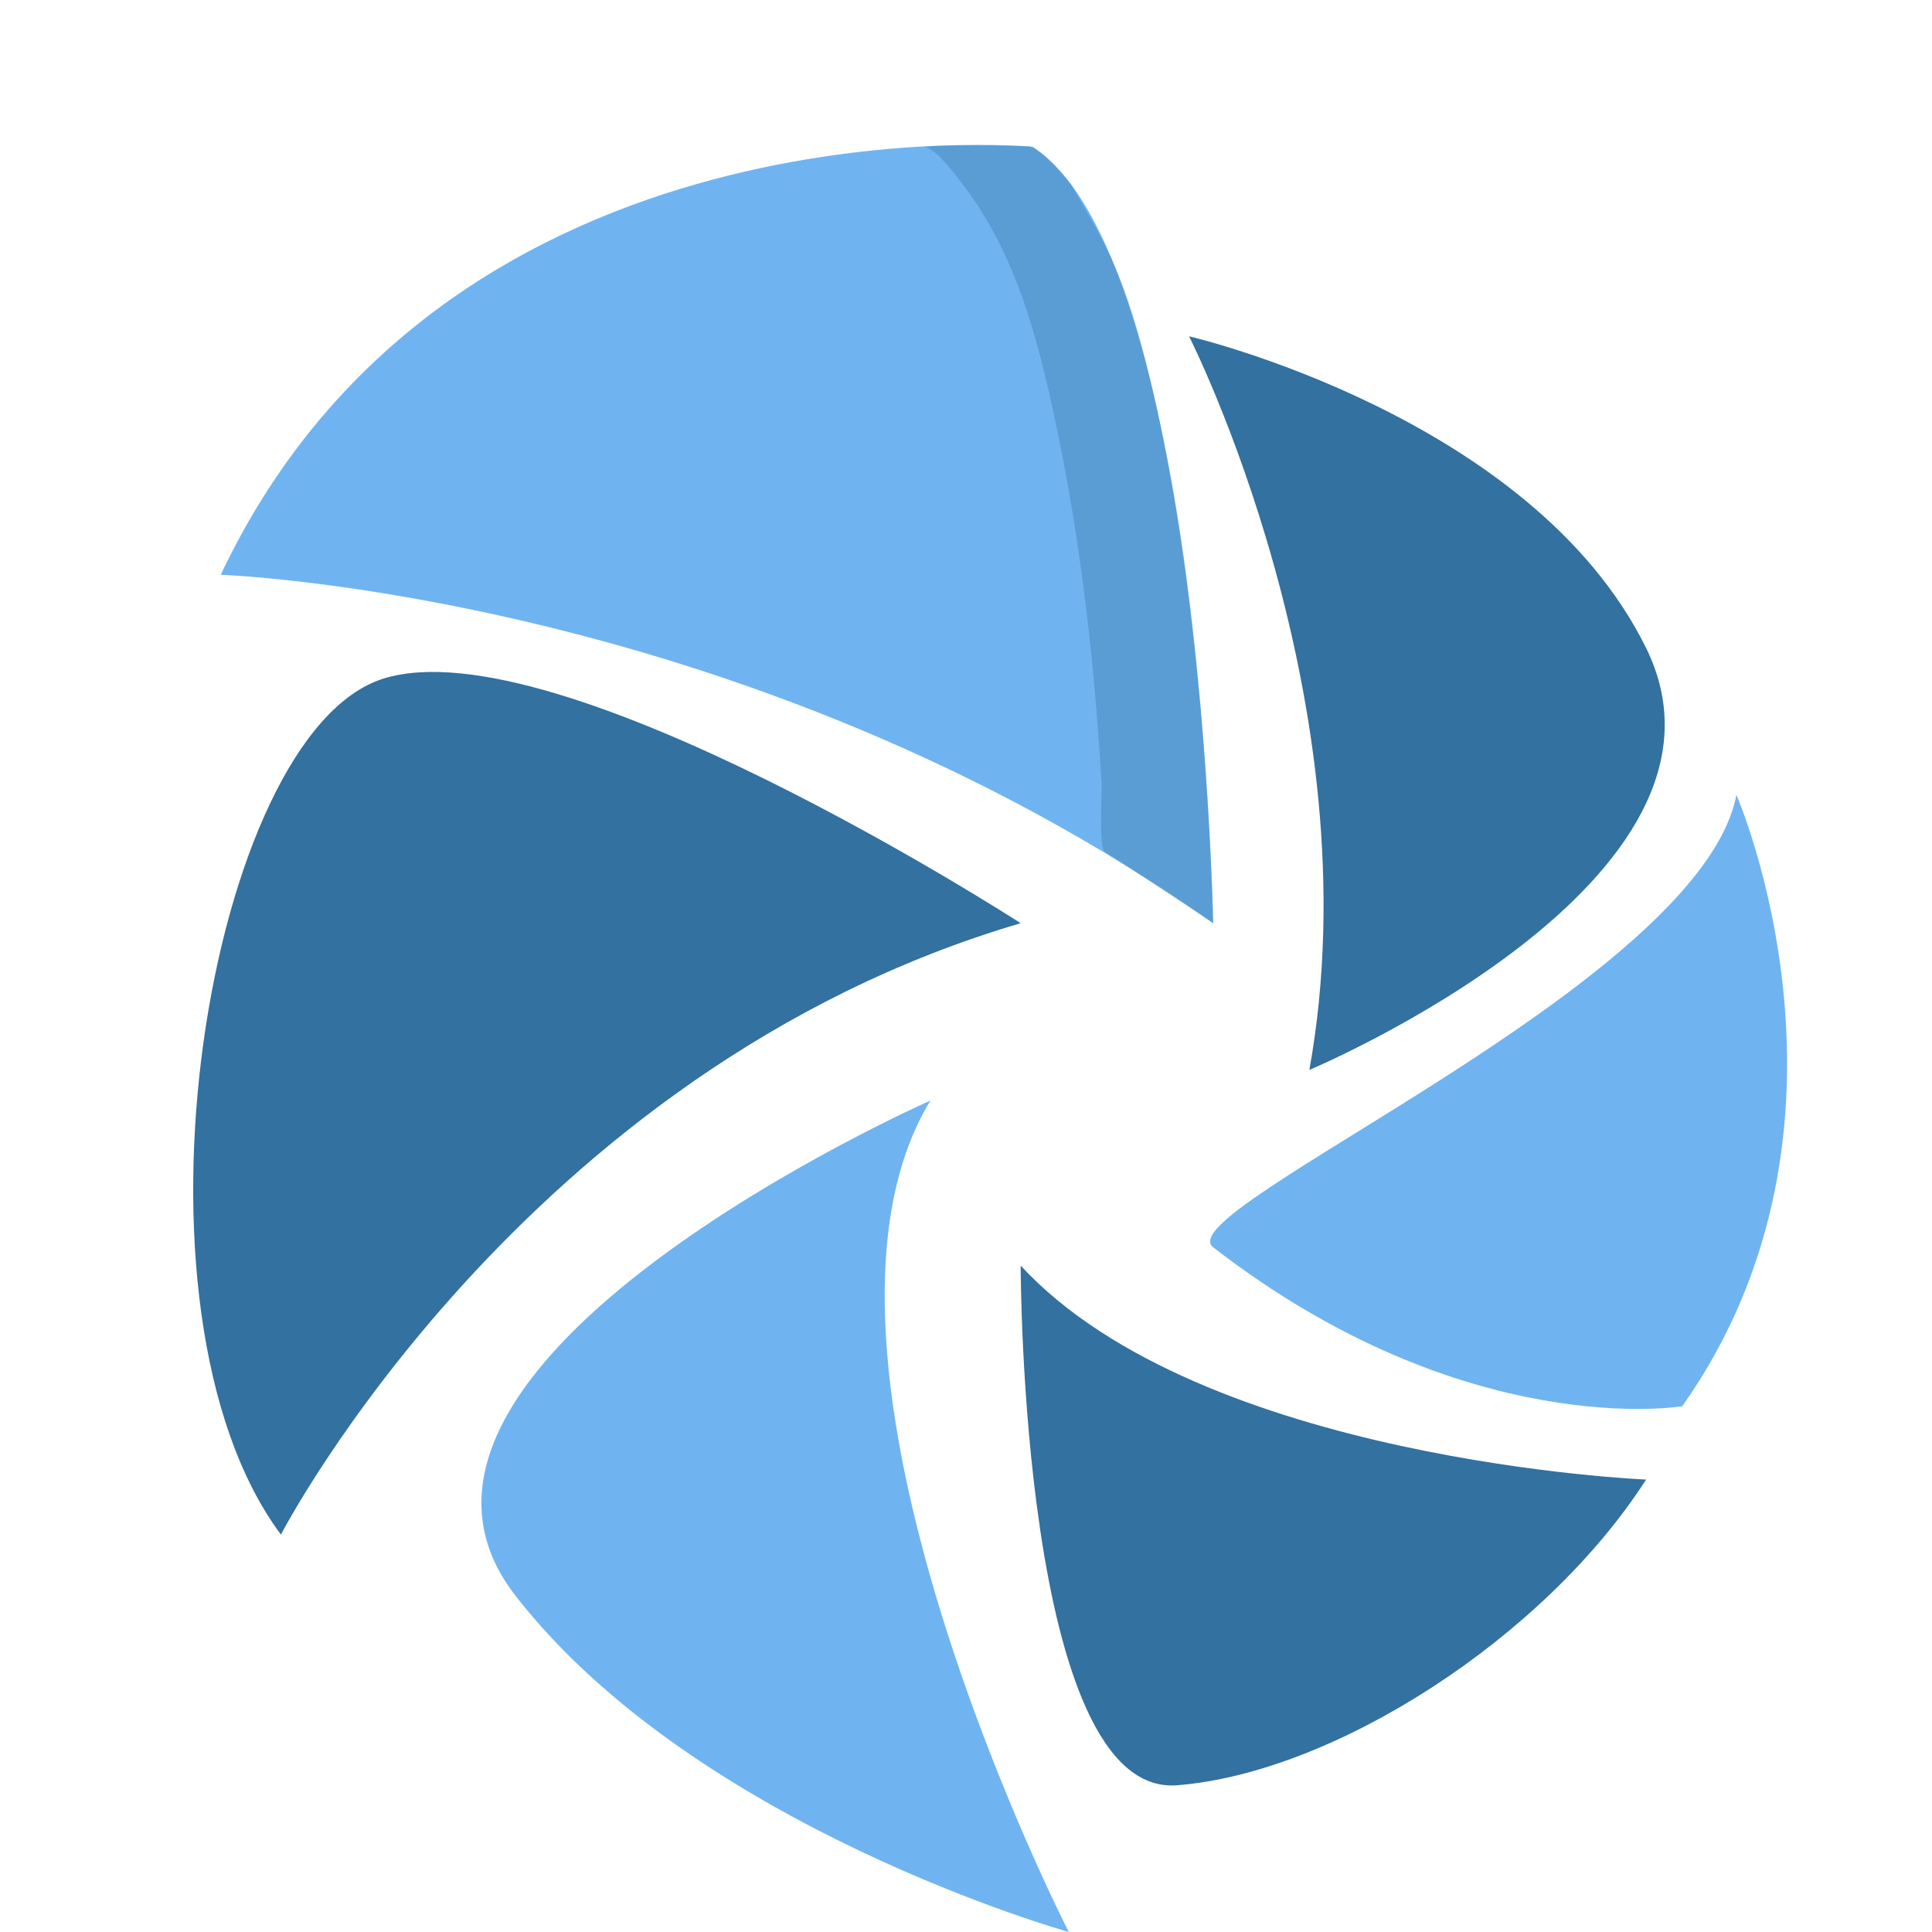
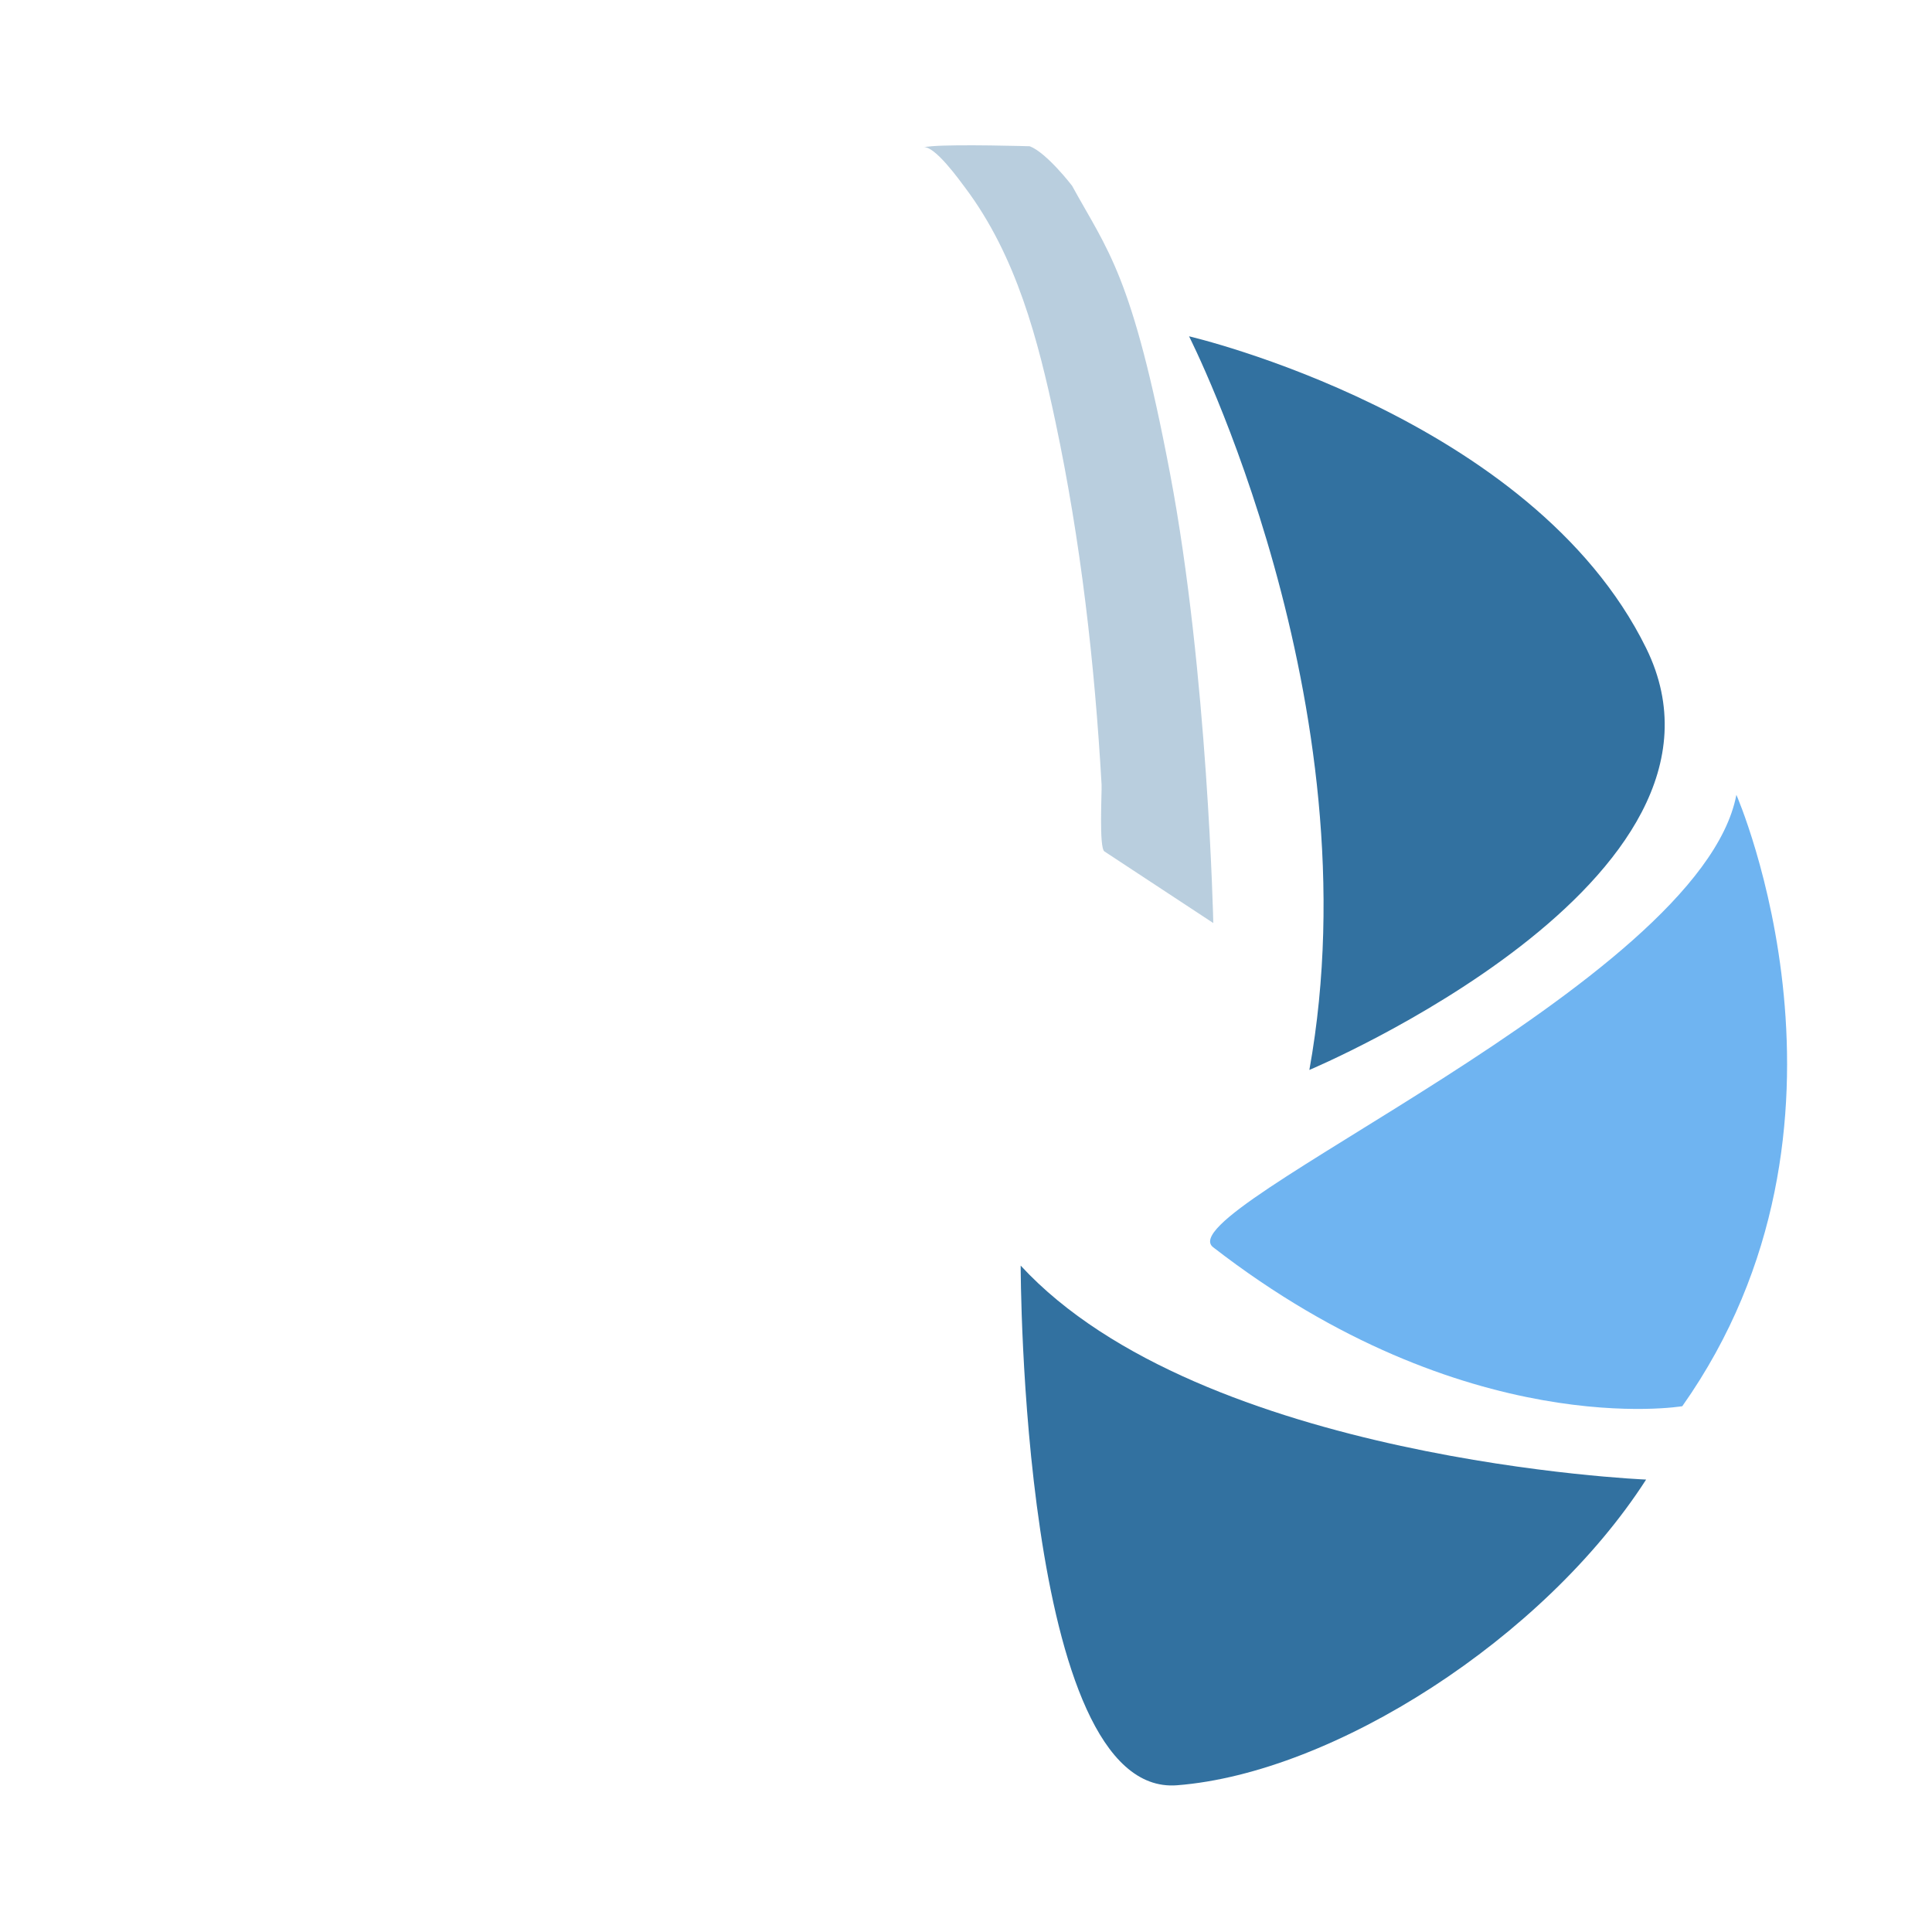
<svg xmlns="http://www.w3.org/2000/svg" width="40" height="40" viewBox="0 0 40 40" fill="none">
  <g clip-path="url(#clip0_99_125)">
-     <path opacity="0.85" d="M21.381 3.039C21.381 3.039 9.302 1.9 4.57 11.9C4.57 11.9 15.403 12.279 25.116 19.114C25.116 19.114 24.867 5.318 21.381 3.039" fill="#56A7EF" />
-     <path d="M21.132 19.114C21.132 19.114 11.544 12.911 7.932 14.052C4.321 15.192 2.329 27.089 5.816 31.772C5.816 31.772 10.797 22.152 21.132 19.114Z" fill="#3271A0" />
-     <path opacity="0.85" d="M19.264 22.785C19.264 22.785 6.936 28.23 10.672 33.037C14.408 37.844 22.128 40 22.128 40C22.128 40 16.026 28.102 19.264 22.785Z" fill="#56A7EF" />
    <path d="M21.132 26.203C21.132 26.203 21.132 37.215 24.369 36.962C27.606 36.71 31.965 33.924 34.081 30.633C34.082 30.633 24.868 30.252 21.132 26.203Z" fill="#3271A0" />
    <path opacity="0.85" d="M25.117 25.823C24.122 25.052 35.203 20.38 35.95 16.456C35.95 16.456 38.939 23.292 34.83 29.114C34.83 29.114 30.347 29.874 25.117 25.823Z" fill="#56A7EF" />
    <path d="M27.109 22.152C27.109 22.152 36.448 18.229 34.082 13.419C31.716 8.609 24.618 6.963 24.618 6.963C24.618 6.963 28.479 14.558 27.109 22.152Z" fill="#3271A0" />
    <path opacity="0.34" d="M19.119 3.046C19.36 3.021 19.865 3.73 19.992 3.899C21.044 5.306 21.491 7.03 21.851 8.728C22.376 11.204 22.663 13.72 22.807 16.245C22.815 16.387 22.75 17.552 22.866 17.628L25.12 19.111C25.12 19.111 25.007 13.923 24.224 9.801C23.441 5.679 22.94 5.204 22.196 3.846C22.196 3.846 21.673 3.163 21.32 3.028C21.32 3.028 19.817 2.983 19.287 3.028L19.119 3.046Z" fill="#3271A0" />
  </g>
  <defs>
    <clipPath id="clip0_99_125">
      <rect width="33" height="37" fill="white" transform="translate(4 3)" />
    </clipPath>
  </defs>
</svg>